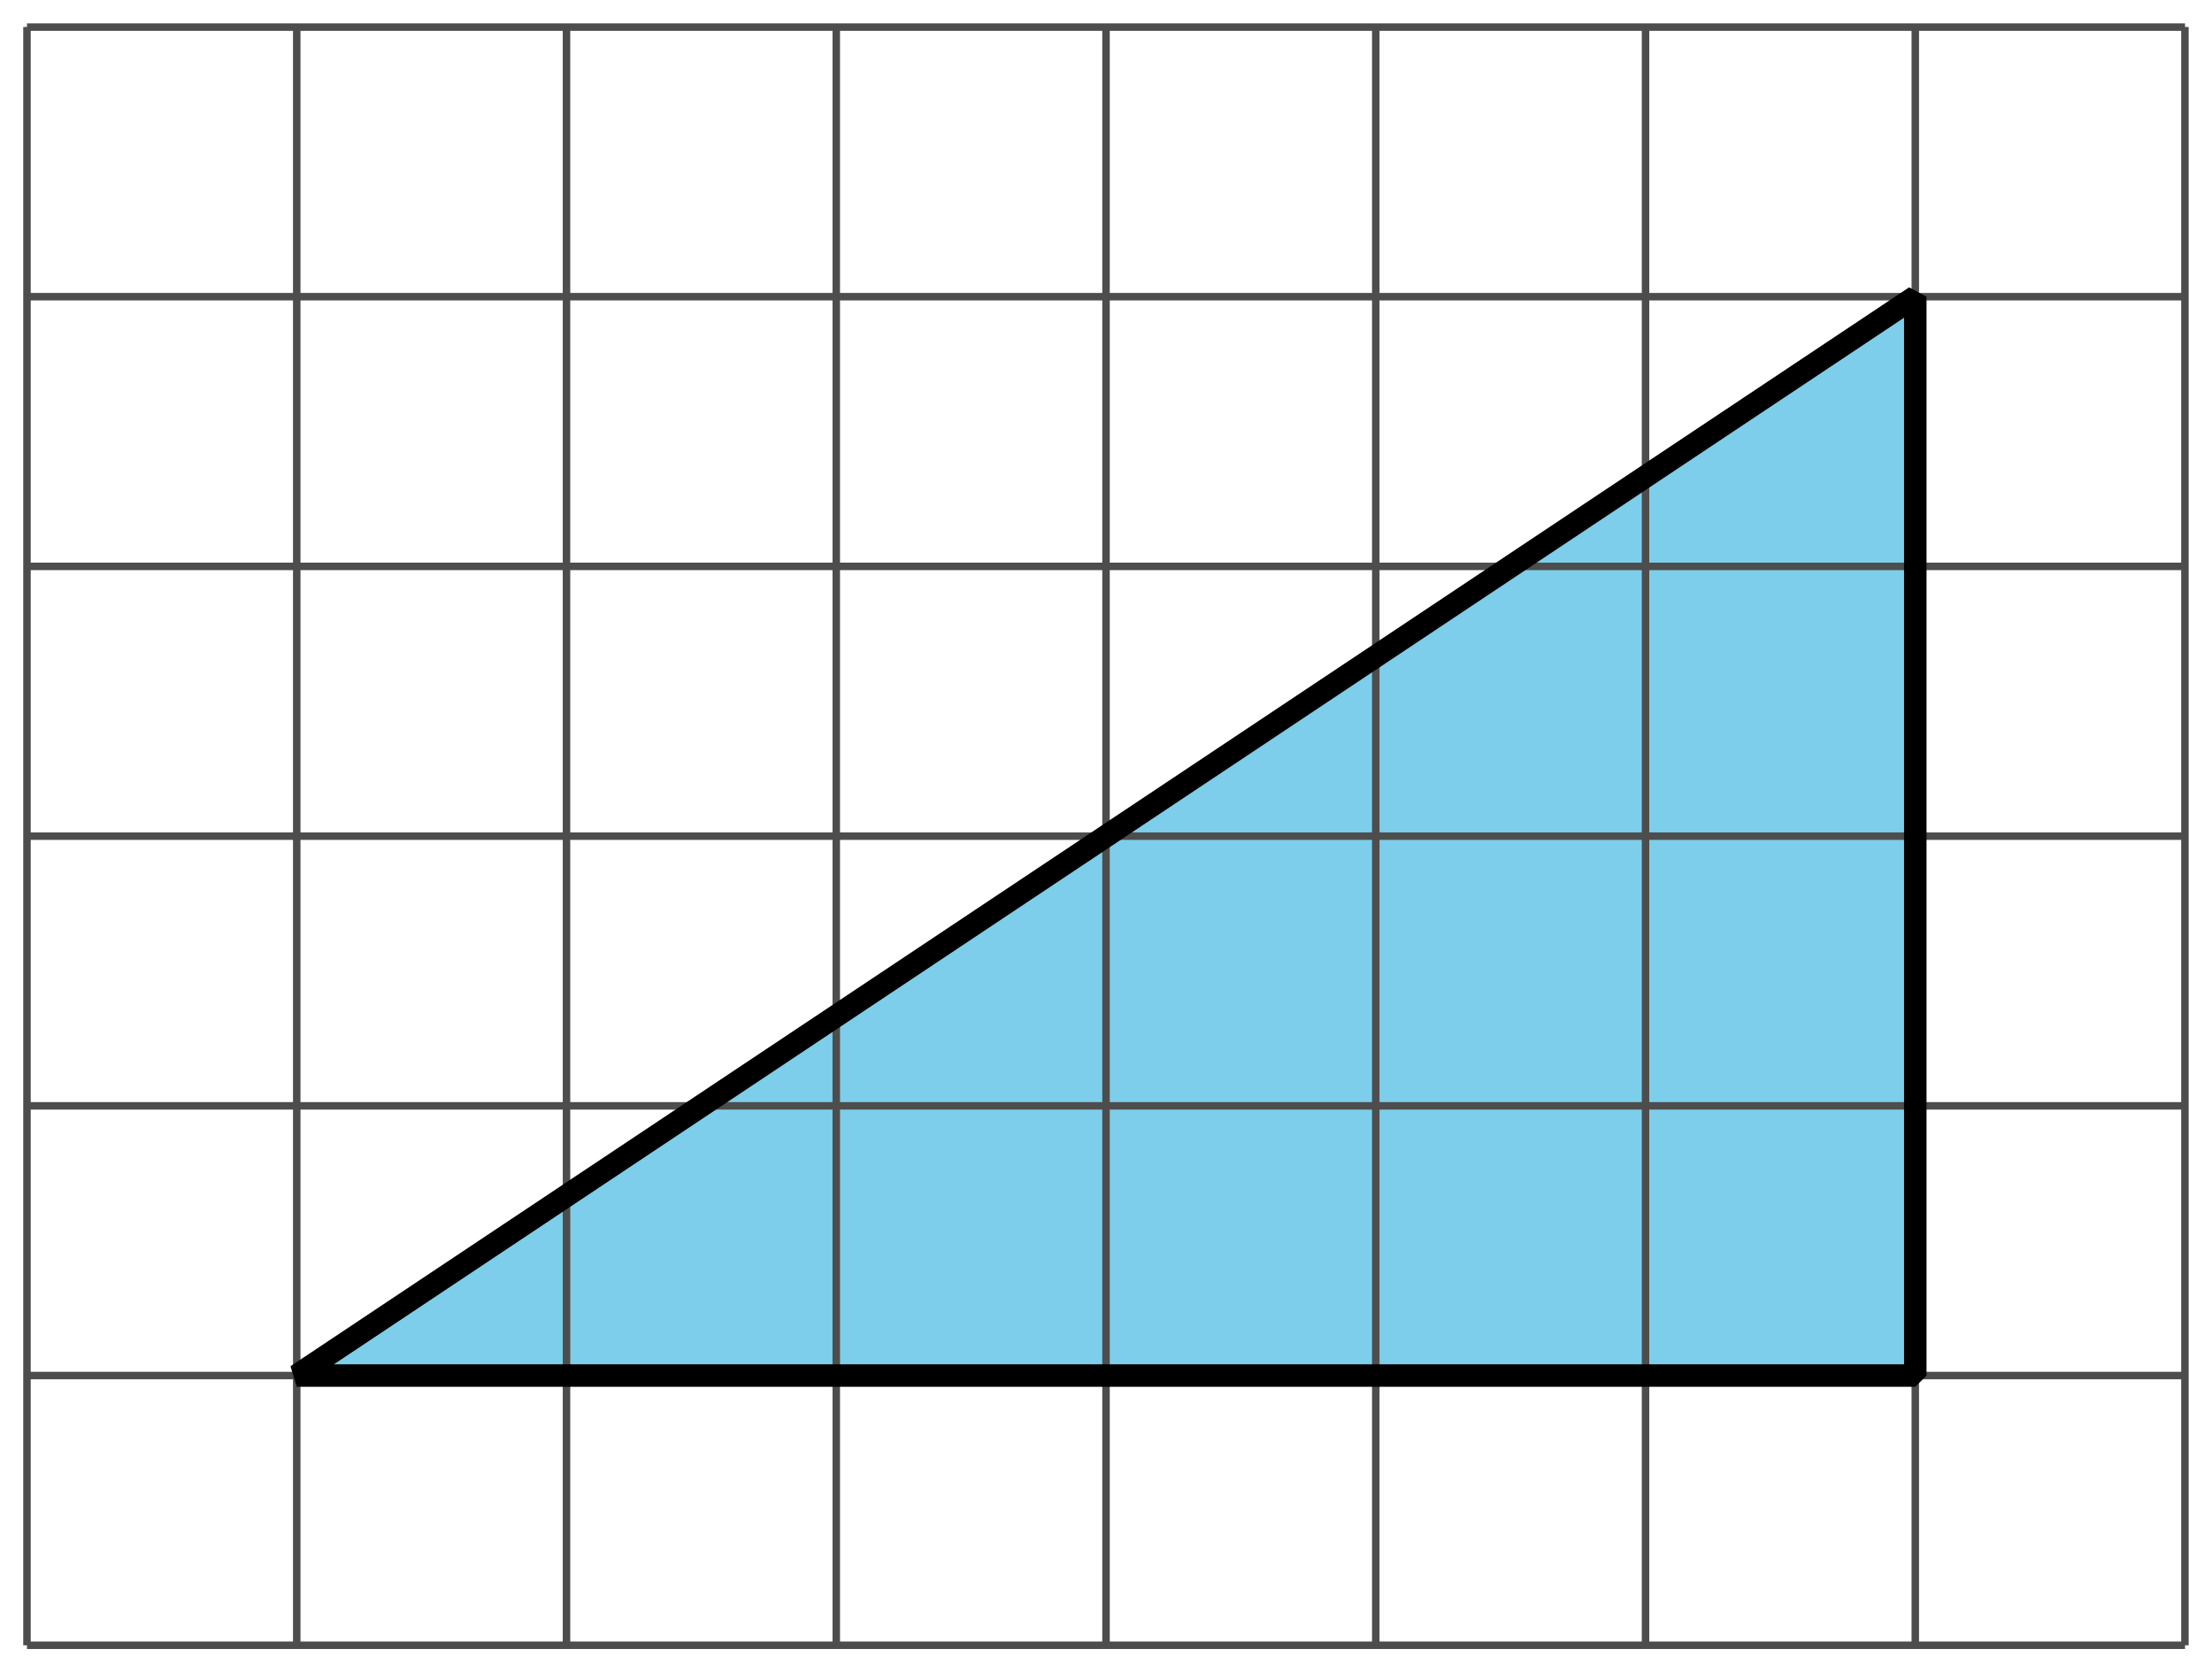
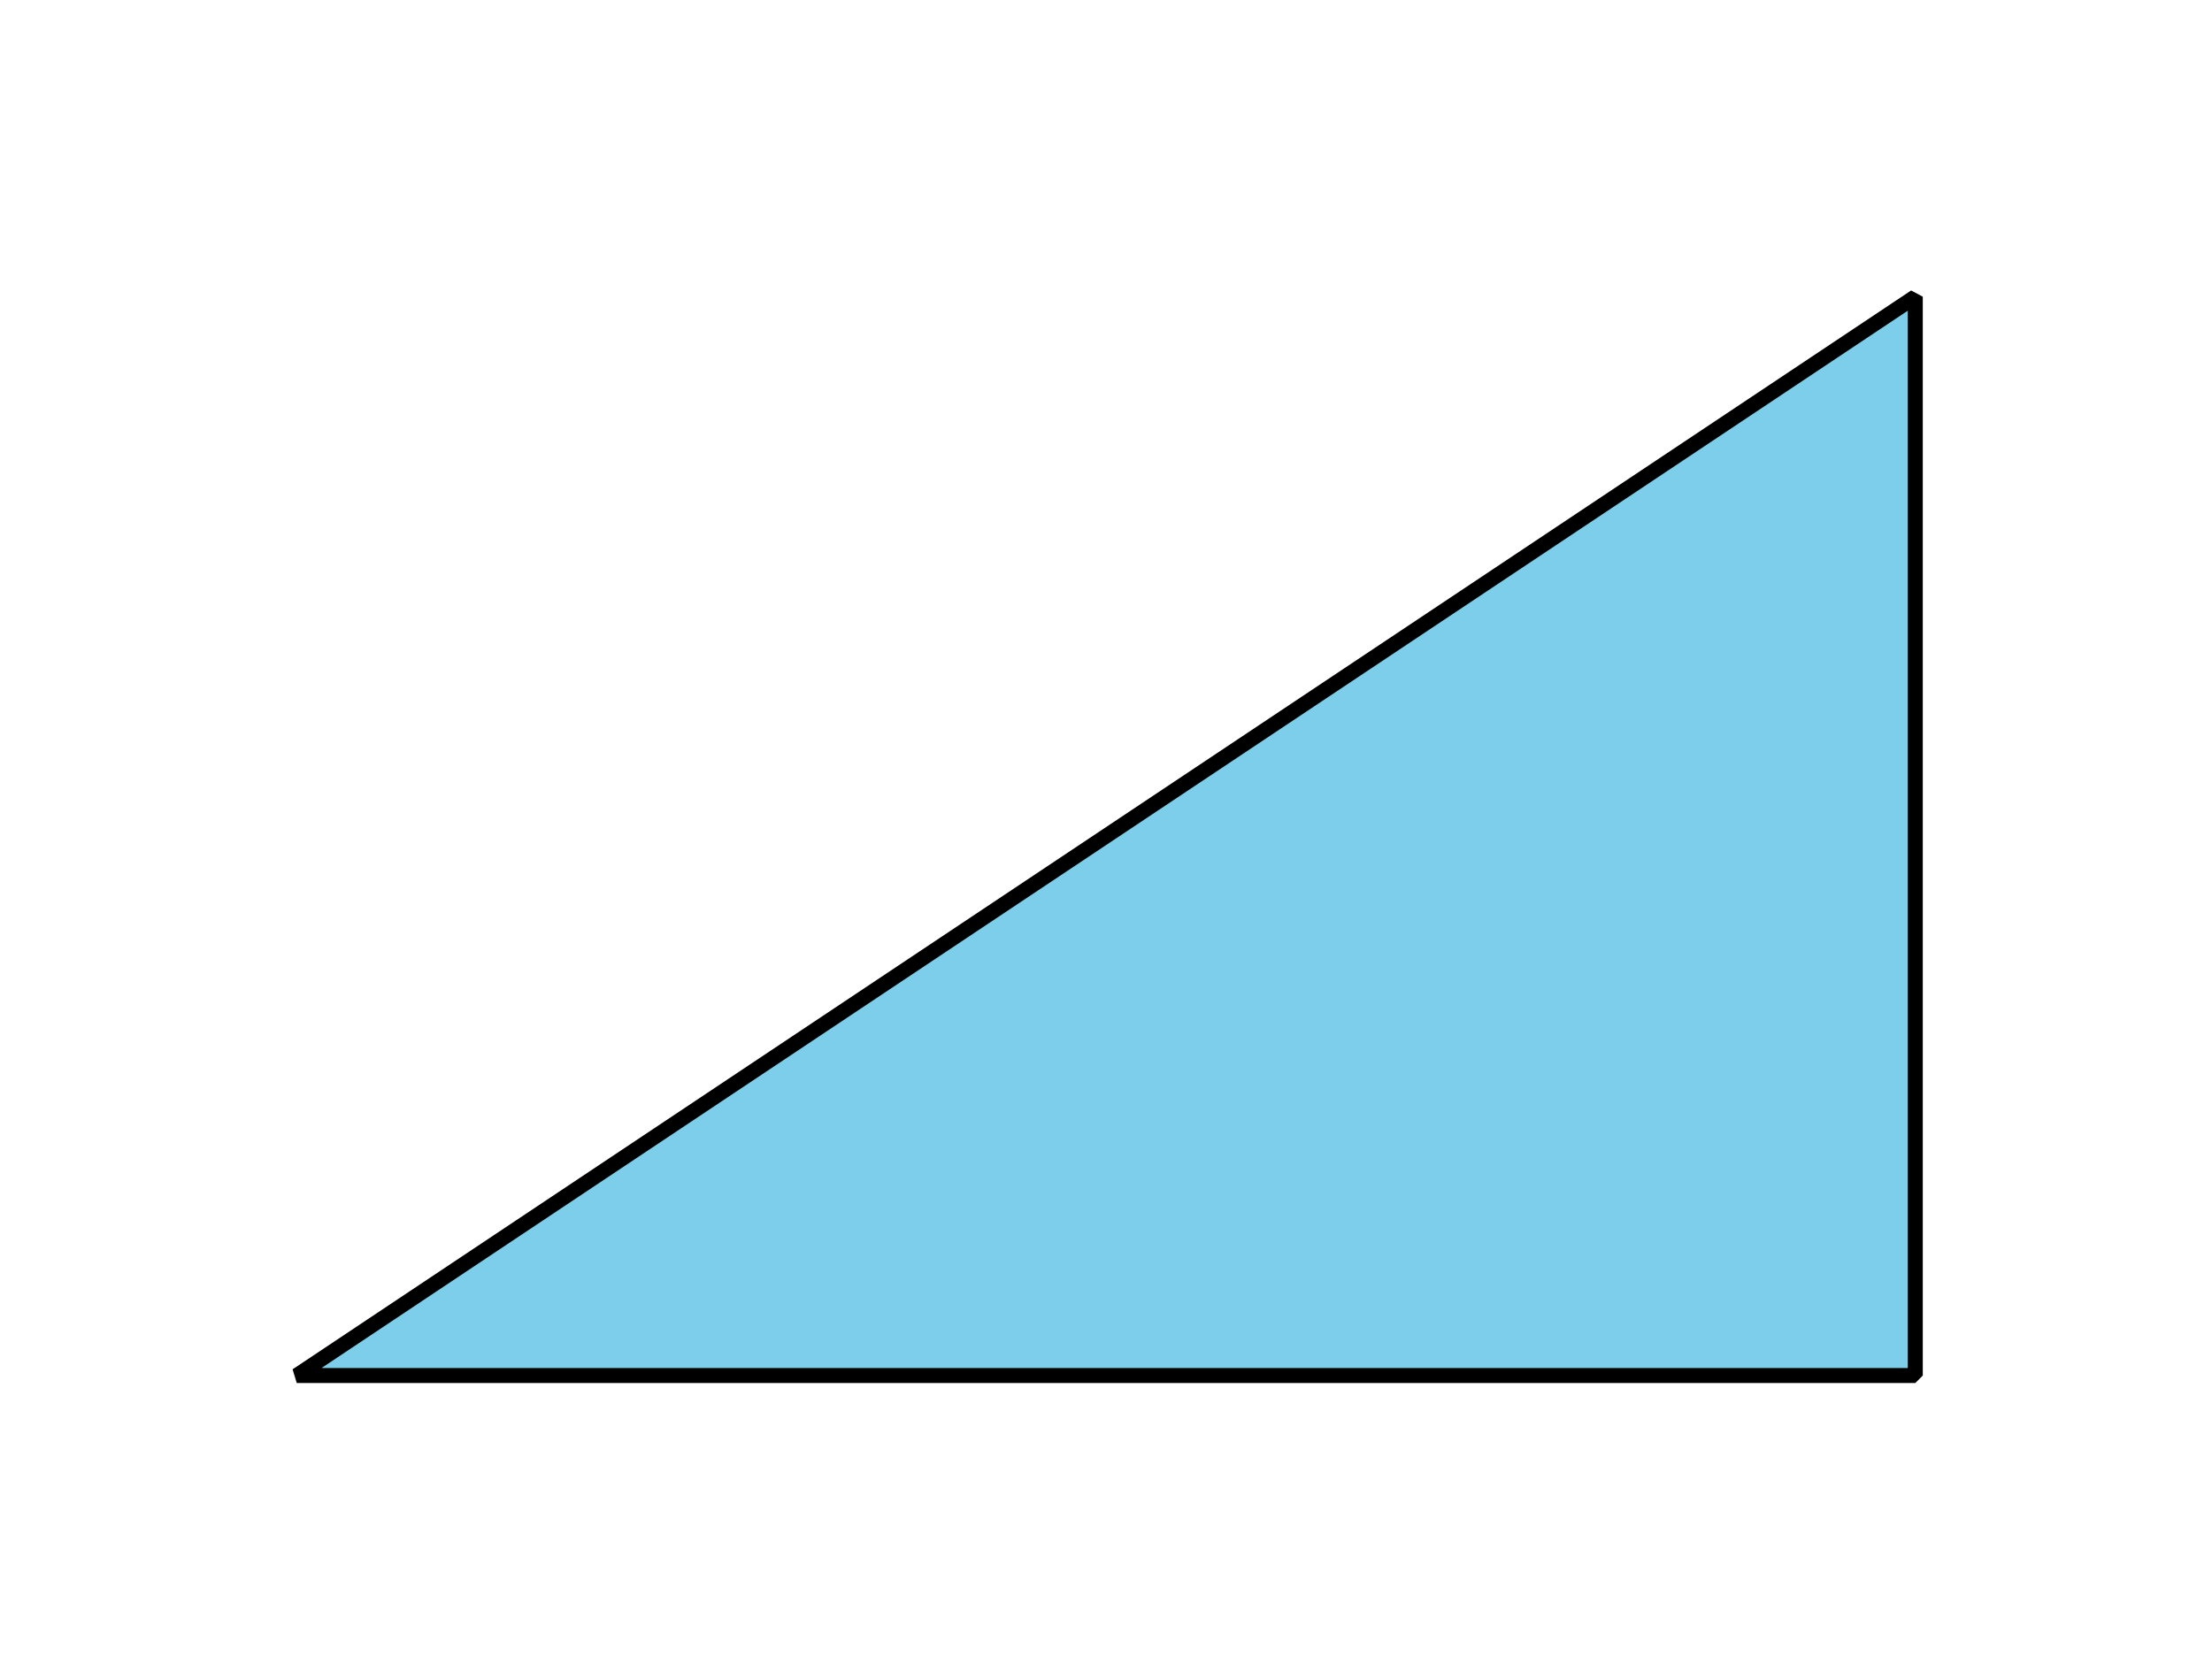
<svg xmlns="http://www.w3.org/2000/svg" height="111.6pt" version="1.1" viewBox="-72 -72 147.6 111.6" width="147.6pt">
  <defs>
    <clipPath id="clip1">
-       <path d="M-72 39.602V-72H75.601V39.602ZM75.601 -72" />
+       <path d="M-72 39.602V-72H75.601V39.602Z" />
    </clipPath>
  </defs>
  <g id="page1">
    <path d="M-52.199 19.801L55.801 -52.199V19.801Z" fill="#7dceeb" />
    <path d="M-52.199 19.801L55.801 -52.199V19.801Z" fill="none" stroke="#000000" stroke-linejoin="bevel" stroke-miterlimit="10.037" stroke-width="1" />
-     <path clip-path="url(#clip1)" d="M-70.199 37.801H73.801M-70.199 19.801H73.801M-70.199 1.801H73.801M-70.199 -16.199H73.801M-70.199 -34.199H73.801M-70.199 -52.199H73.801M-70.199 -70.191H73.801M-70.199 37.801V-70.203M-52.199 37.801V-70.203M-34.199 37.801V-70.203M-16.199 37.801V-70.203M1.801 37.801V-70.203M19.801 37.801V-70.203M37.801 37.801V-70.203M55.801 37.801V-70.203M73.793 37.801V-70.203" fill="none" stroke="#4d4d4d" stroke-linejoin="bevel" stroke-miterlimit="10.037" stroke-width="0.5" />
-     <path clip-path="url(#clip1)" d="M-52.199 19.801L55.801 -52.199V19.801Z" fill="none" stroke="#000000" stroke-linejoin="bevel" stroke-miterlimit="10.037" stroke-width="1.5" />
  </g>
</svg>